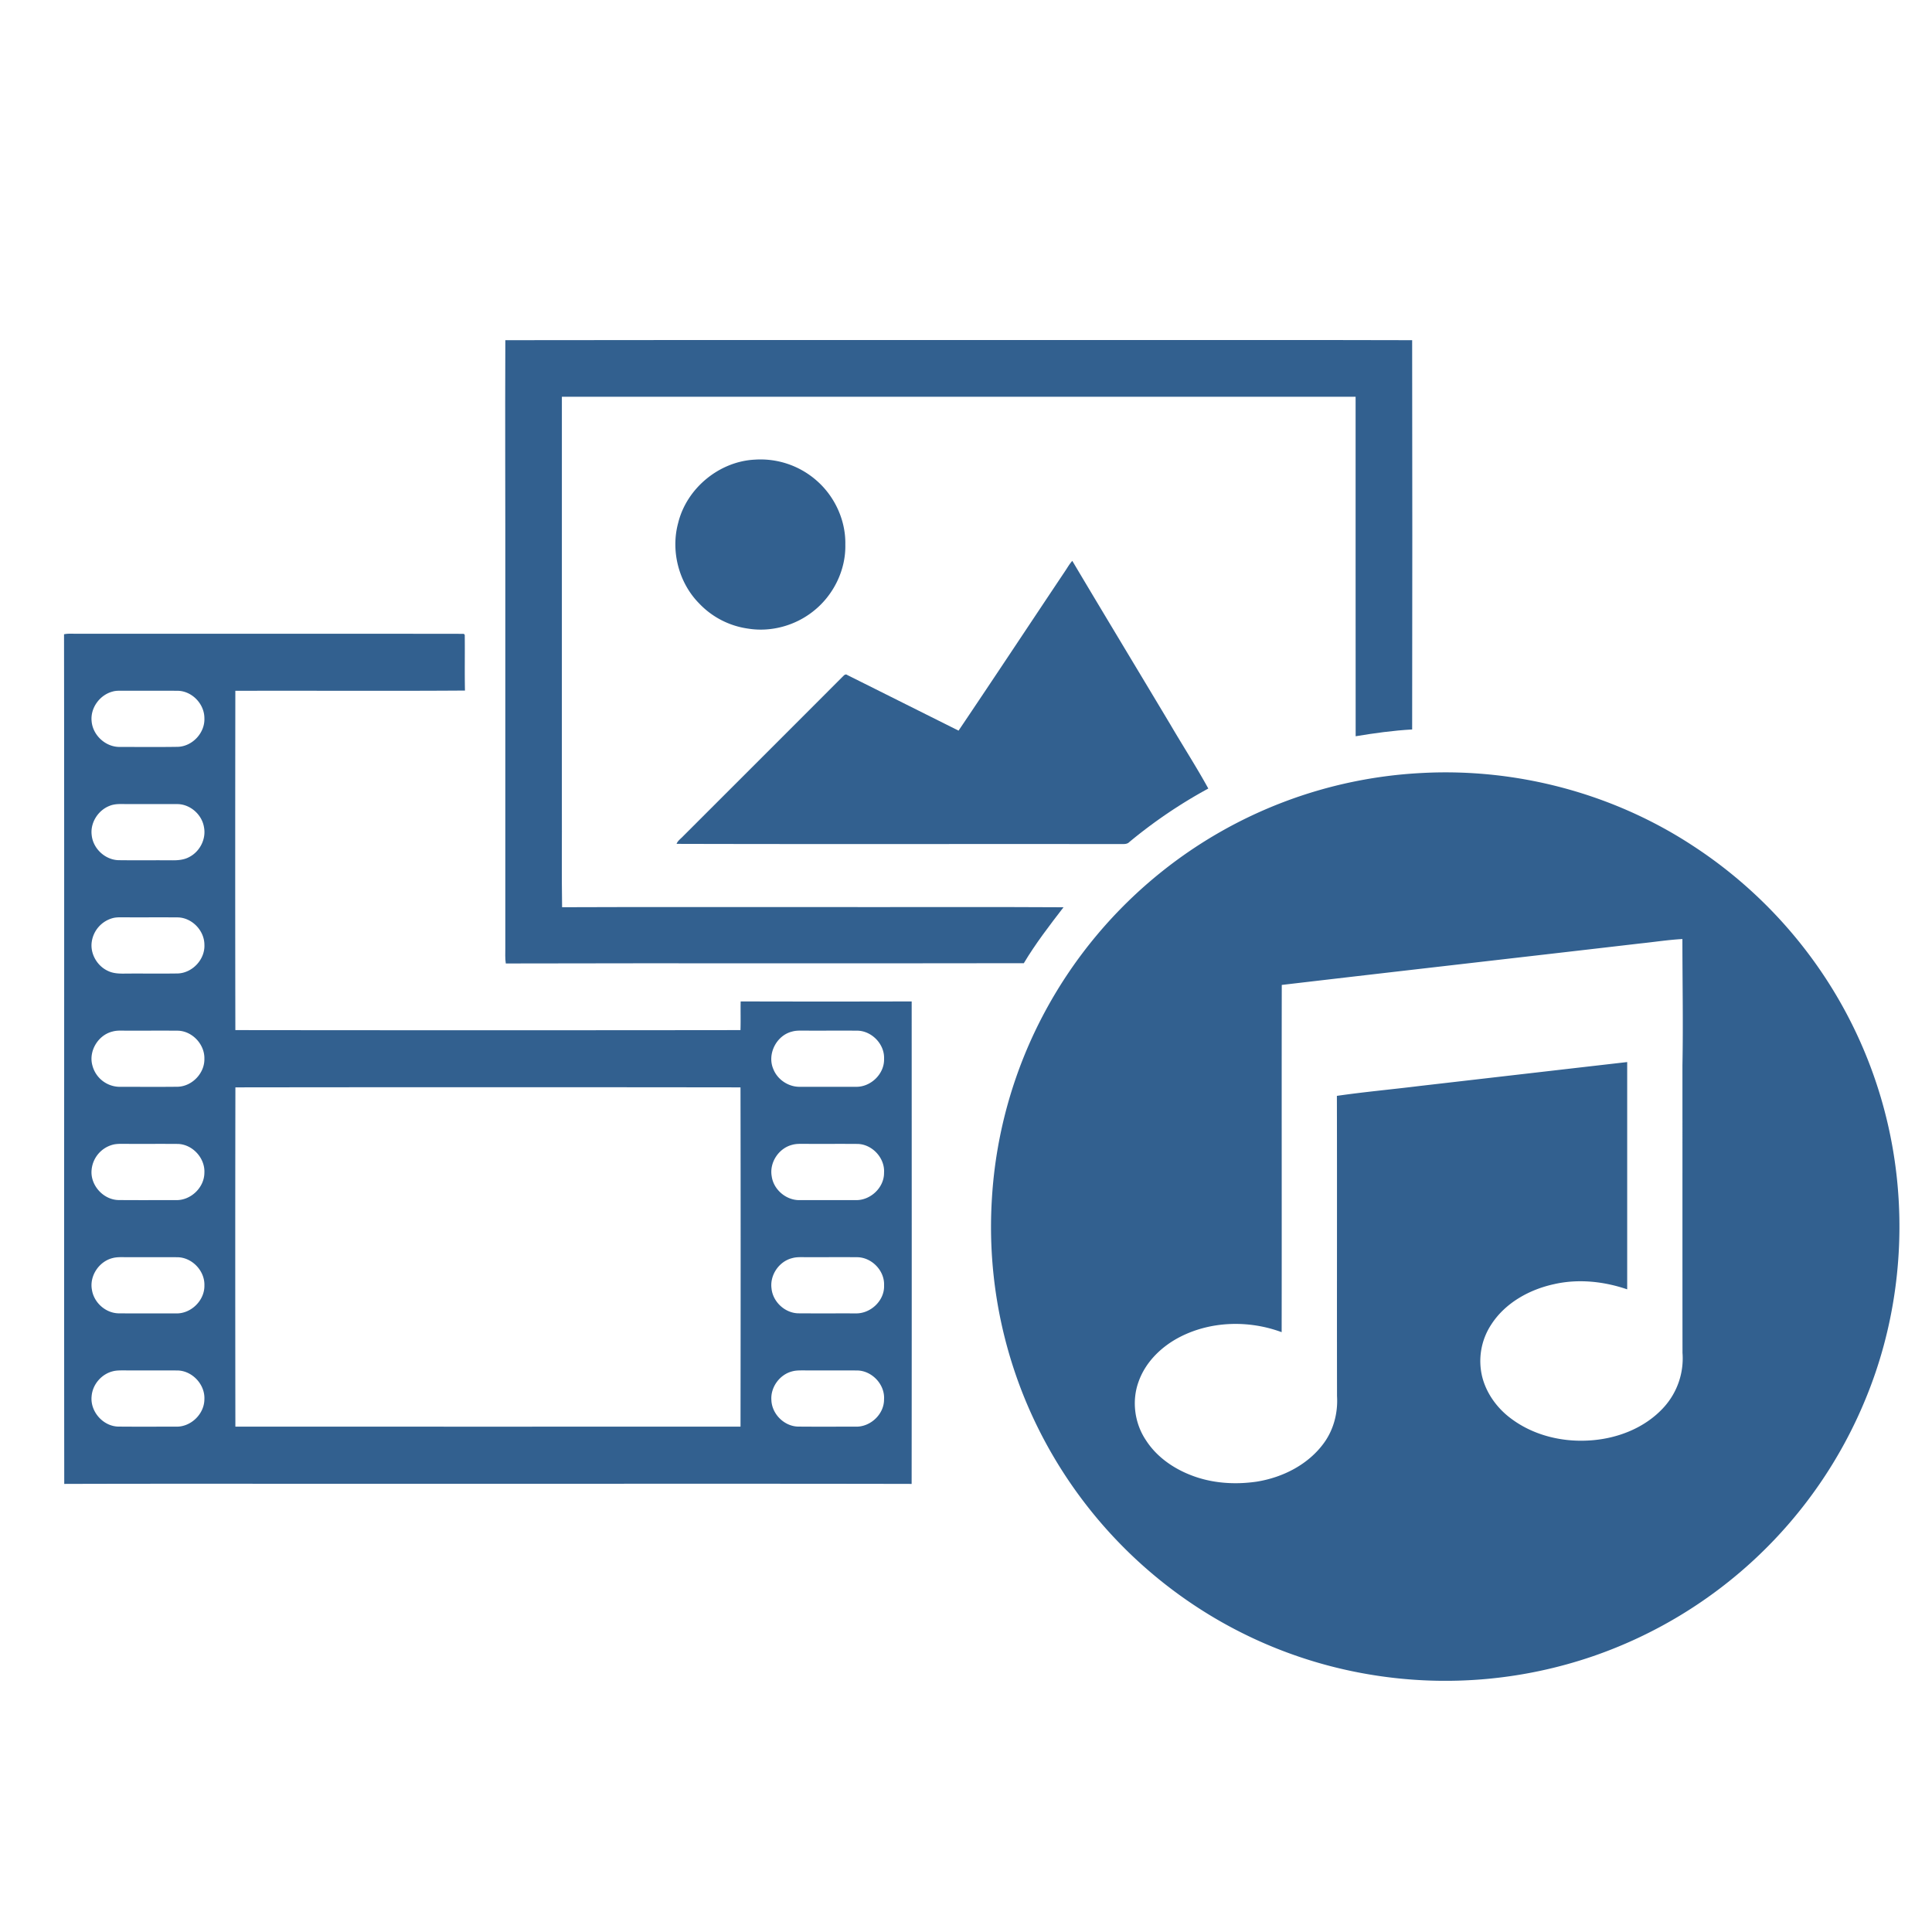
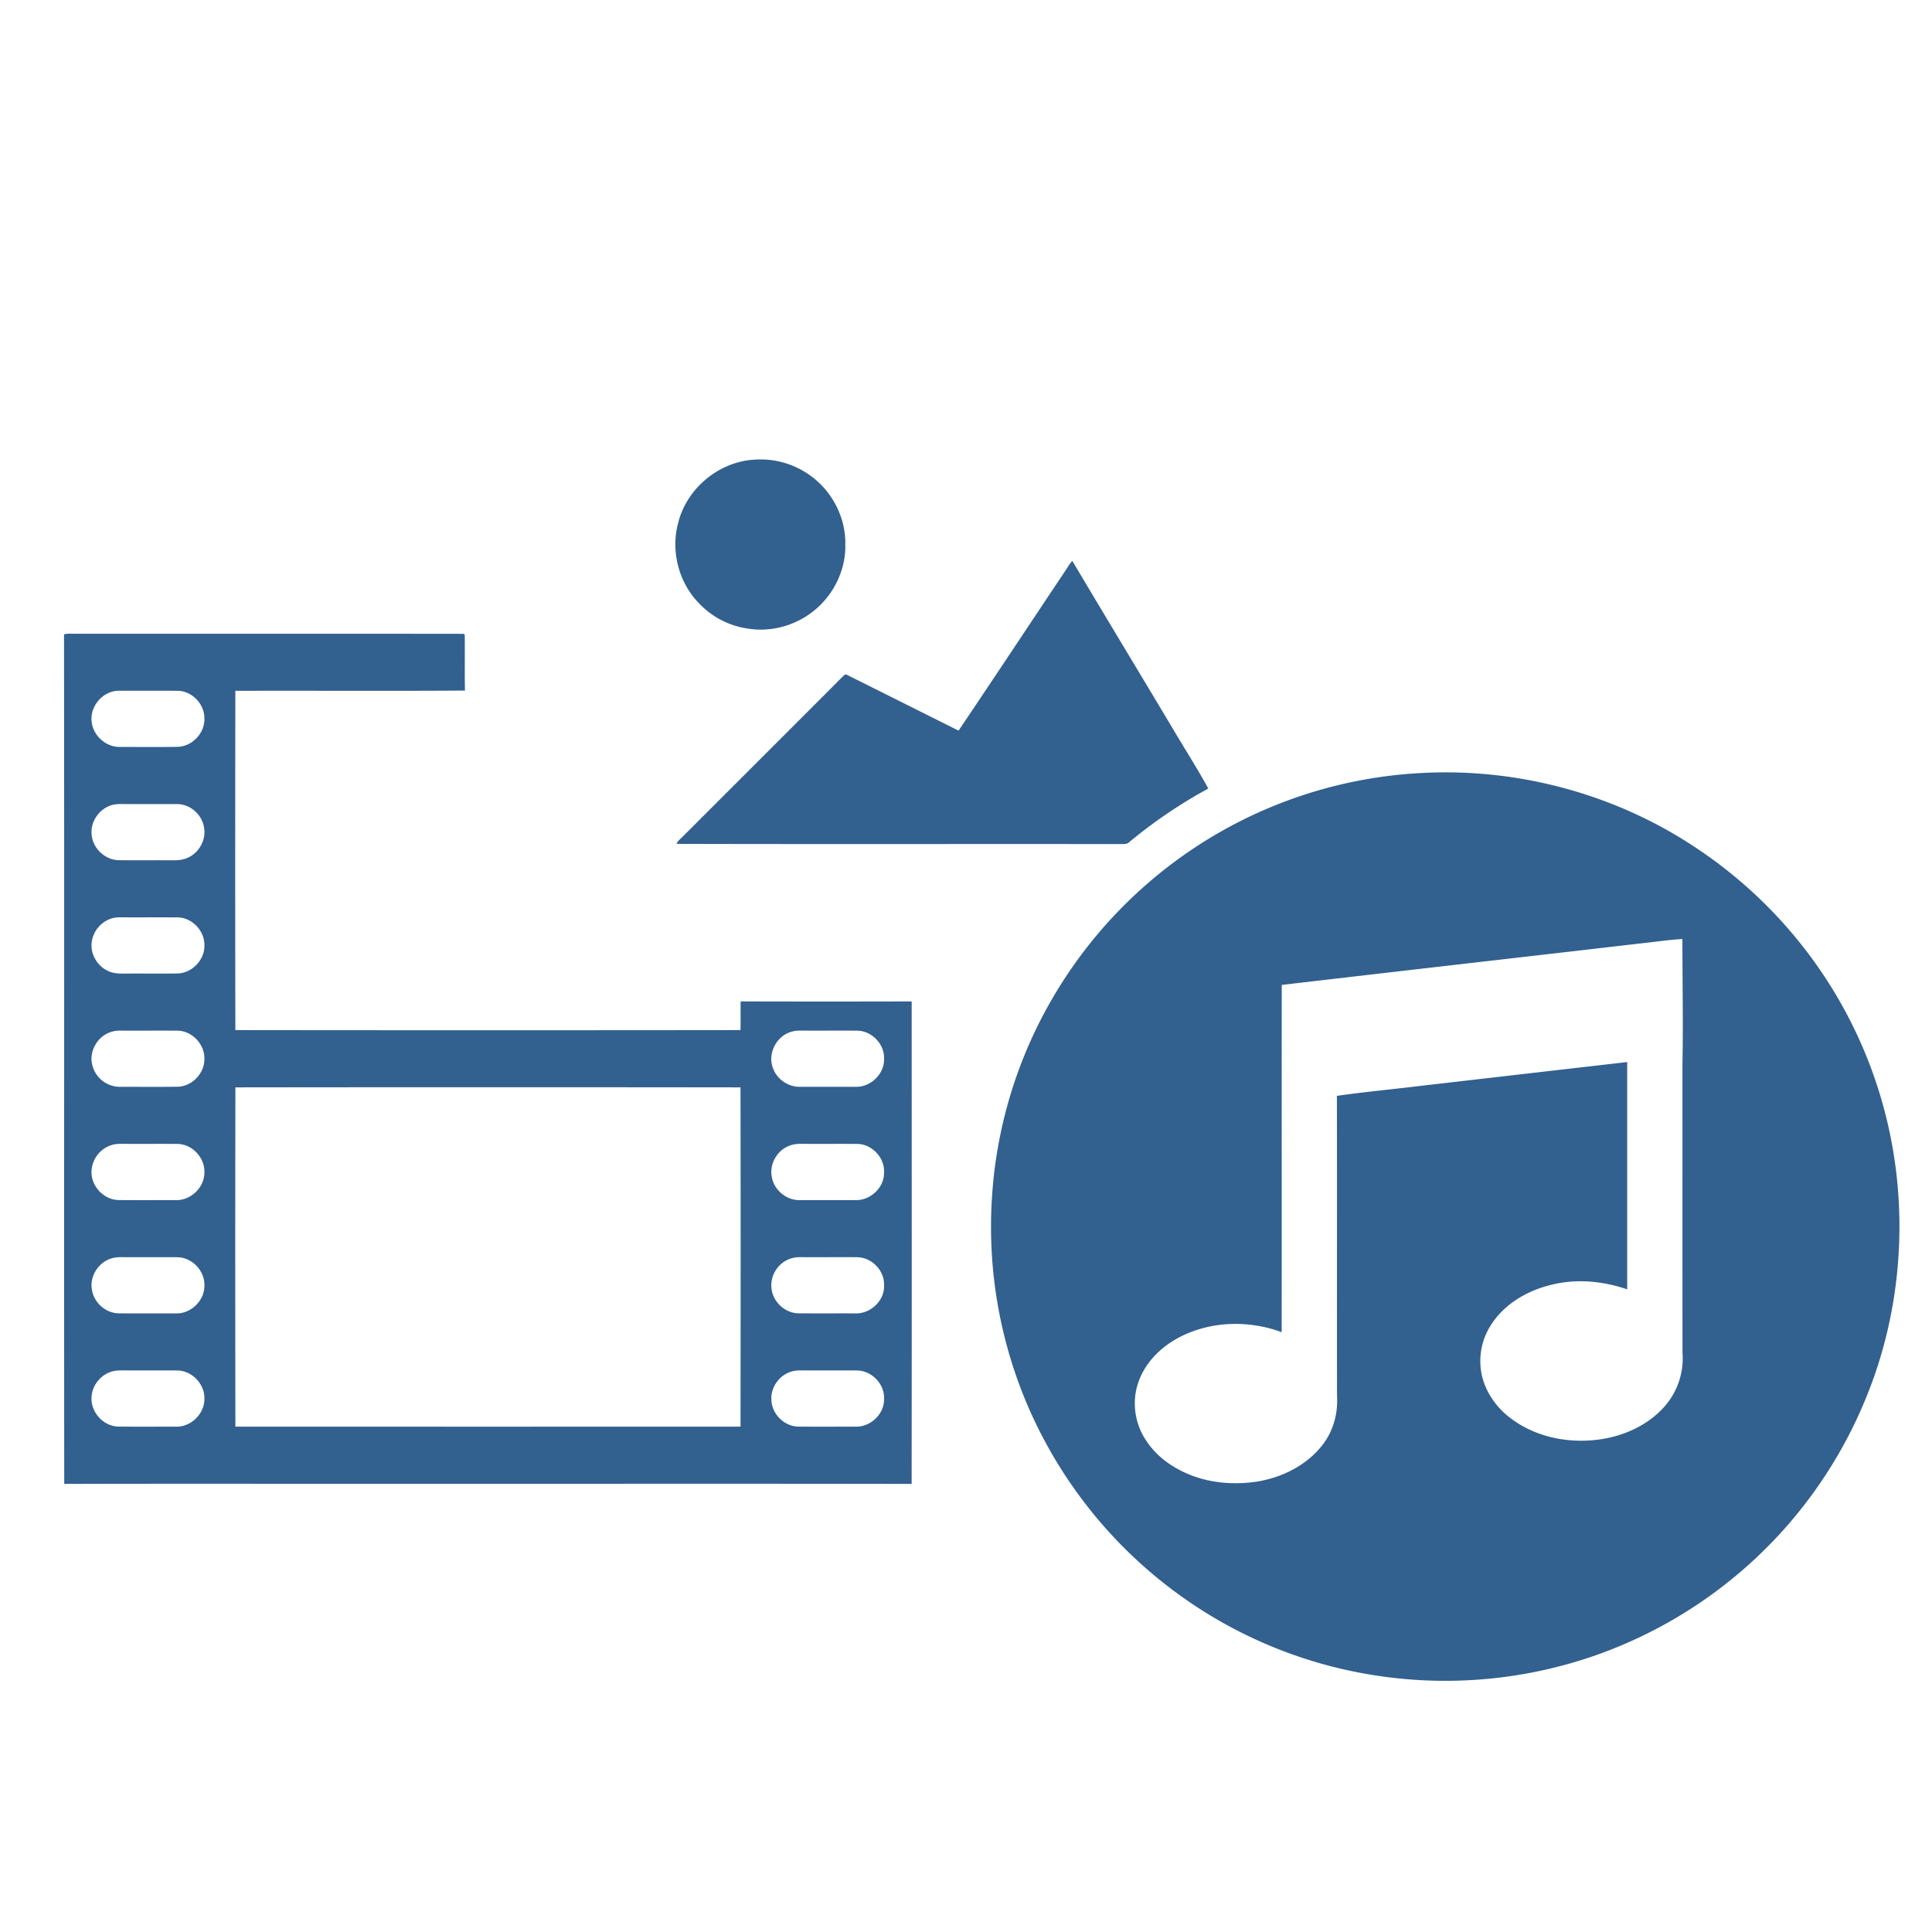
<svg xmlns="http://www.w3.org/2000/svg" height="100" width="100" fill="#32608f">
-   <path d="M26.156 17.608c10.595-.015 21.19-.002 31.786-.007 5.051.004 10.102-.008 15.151.007.011 6.716.01 13.433 0 20.149-.98.054-1.955.19-2.924.351-.007-5.857 0-11.716-.003-17.573-13.694-.002-27.389-.002-41.083 0l-.001 21.207c.008 1.738-.016 3.477.012 5.216 4.459-.018 8.919-.004 13.378-.008 4.192.008 8.385-.016 12.576.01-.723.938-1.446 1.877-2.055 2.895-8.937.018-17.876-.008-26.813.014-.043-.268-.022-.539-.025-.807v-18.63c.005-4.276-.017-8.55.001-12.824z" />
  <path d="M39.082 23.79a4.395 4.395 0 013.196 1.094c.934.819 1.502 2.056 1.476 3.302.031 1.326-.619 2.636-1.659 3.452-.932.743-2.181 1.088-3.36.901a4.31 4.31 0 01-2.551-1.31c-1.056-1.071-1.476-2.713-1.082-4.162.44-1.798 2.13-3.191 3.98-3.277zM55.106 29.596c.131-.189.24-.396.396-.566 1.684 2.835 3.392 5.656 5.084 8.486.646 1.102 1.34 2.179 1.956 3.298a25.376 25.376 0 00-4.089 2.77c-.112.119-.281.103-.429.105-7.667-.01-15.336.01-23.005-.011.064-.167.223-.269.34-.397 2.745-2.745 5.491-5.486 8.232-8.233.071-.062.157-.194.265-.109 1.92.958 3.839 1.92 5.759 2.878 1.843-2.733 3.659-5.482 5.491-8.221z" />
  <path d="M3.314 32.83c.187-.042.378-.028.567-.028 6.709.005 13.418-.005 20.127.005l.047.056c.012.959-.009 1.92.011 2.88-3.961.028-7.923.001-11.885.013-.008 5.854-.01 11.708.001 17.562 8.715.01 17.43.01 26.145 0 .016-.494-.001-.99.009-1.484 2.95.008 5.901.008 8.852 0 .002 8.324.007 16.648-.002 24.973-8.835-.018-17.67-.002-26.505-.008-5.785.006-11.571-.01-17.356.008-.014-14.66.007-29.32-.011-43.977zm2.512 2.966c-.661.173-1.153.845-1.084 1.53.058.731.727 1.347 1.462 1.335 1 .001 2.001.011 3.002-.005.76-.027 1.41-.73 1.373-1.489-.002-.731-.634-1.391-1.366-1.412-.946-.007-1.89.001-2.836-.004-.184.003-.373-.009-.551.045zm-.16 5.917c-.596.232-1.004.882-.919 1.522.073.688.688 1.265 1.382 1.288.914.012 1.829-.001 2.744.006.321.006.658-.018.942-.18.534-.286.858-.922.745-1.522-.099-.652-.694-1.188-1.354-1.207-.971-.005-1.94.002-2.91-.003-.213-.003-.431.012-.63.096zm.16 5.811a1.489 1.489 0 00-1.076 1.221c-.093.619.281 1.26.847 1.514.295.141.628.139.947.133.89-.006 1.78.008 2.67-.006.755-.035 1.404-.732 1.366-1.492-.005-.729-.636-1.387-1.368-1.41-.945-.008-1.889.002-2.835-.004-.184-.001-.372-.006-.551.044zm-.008 5.87c-.744.182-1.247 1.021-1.033 1.762a1.474 1.474 0 001.427 1.098c.997-.002 1.994.008 2.991-.004.745-.025 1.393-.703 1.376-1.449.019-.746-.627-1.436-1.375-1.453-.915-.008-1.83.002-2.745-.002-.213-.003-.432-.013-.641.048zm35.181 0c-.817.199-1.309 1.178-.968 1.951.216.539.779.914 1.361.908.969.002 1.939.002 2.908 0 .772.018 1.486-.672 1.459-1.451.033-.75-.628-1.438-1.375-1.455-.915-.006-1.83.002-2.745-.002-.214 0-.432-.012-.64.049zm-28.815 2.888c-.011 5.854-.009 11.707-.001 17.561 8.715.002 17.431.002 26.146 0 .008-5.854.01-11.707-.001-17.561-8.715-.011-17.43-.011-26.144 0zm-6.358 2.971a1.483 1.483 0 00-1.084 1.293c-.082.785.589 1.543 1.377 1.568 1.003.01 2.006.002 3.008.004.757.008 1.446-.652 1.452-1.414.04-.758-.607-1.469-1.367-1.494-.917-.008-1.834.002-2.752-.004-.211 0-.427-.01-.634.047zm35.181.002c-.696.172-1.187.912-1.065 1.619.09.695.743 1.254 1.442 1.244h2.923c.754.01 1.458-.65 1.451-1.414.052-.76-.606-1.475-1.365-1.494-.917-.008-1.835.002-2.752-.004-.212 0-.429-.01-.634.049zM5.819 65.12c-.699.178-1.195.926-1.061 1.639.102.66.7 1.201 1.371 1.219.997.008 1.994 0 2.991.004.775.016 1.479-.678 1.46-1.455.02-.748-.629-1.432-1.376-1.453-.886-.008-1.774.002-2.66-.002-.243-.001-.489-.016-.725.048zm35.18.002c-.678.17-1.159.877-1.065 1.57.068.686.684 1.264 1.374 1.285.998.008 1.996 0 2.993.004.772.012 1.494-.672 1.458-1.455.033-.75-.628-1.436-1.375-1.453-.915-.008-1.829.002-2.744-.002-.215-.002-.433-.009-.641.051zM5.826 70.981c-.583.15-1.04.689-1.084 1.291-.081.785.587 1.549 1.377 1.568 1.003.01 2.006.002 3.008.004.757.012 1.446-.654 1.452-1.414.04-.758-.61-1.465-1.367-1.494-.917-.008-1.834.002-2.752-.004-.211.001-.427-.007-.634.049zm35.181 0c-.649.162-1.129.82-1.08 1.488.026.715.653 1.348 1.371 1.371 1.002.01 2.005.002 3.008.004.756.012 1.458-.648 1.452-1.412.052-.762-.609-1.471-1.366-1.496-.917-.008-1.835.002-2.752-.004-.211.001-.428-.007-.633.049zM73.597 40.01c4.928-.264 9.932 1.07 14.056 3.787a23.614 23.614 0 016.859 6.864A23.392 23.392 0 0198.16 60.78c.452 3.938-.089 7.994-1.61 11.658a23.529 23.529 0 01-14.101 13.289 23.568 23.568 0 01-11.325.982 23.364 23.364 0 01-9.642-3.846 23.582 23.582 0 01-8.458-10.512 23.493 23.493 0 01-1.683-10.314 23.366 23.366 0 012.777-9.73 23.59 23.59 0 016.025-7.199 23.45 23.45 0 0113.454-5.098zm11.285 8.825c-6.18.719-12.36 1.42-18.538 2.145-.01 5.99.004 11.982-.006 17.973-1.682-.623-3.628-.582-5.237.234-.962.488-1.804 1.295-2.168 2.328-.364.996-.209 2.156.382 3.033.544.848 1.408 1.453 2.34 1.811 1.071.418 2.253.496 3.385.332 1.366-.217 2.707-.898 3.517-2.045.485-.688.698-1.545.647-2.379-.01-5.182.006-10.363-.007-15.545 1.429-.207 2.868-.336 4.301-.514 3.576-.412 7.15-.826 10.725-1.236v11.764c-1.213-.414-2.536-.555-3.795-.266-1.276.279-2.52.969-3.24 2.086a3.437 3.437 0 00-.461 2.74c.232.879.81 1.648 1.547 2.174 1.109.809 2.513 1.158 3.874 1.094 1.473-.061 2.974-.619 3.977-1.729a3.767 3.767 0 00.961-2.814c-.005-4.963-.001-9.926-.003-14.889.042-2.176-.002-4.352-.002-6.527-.736.039-1.468.156-2.199.23z" />
</svg>